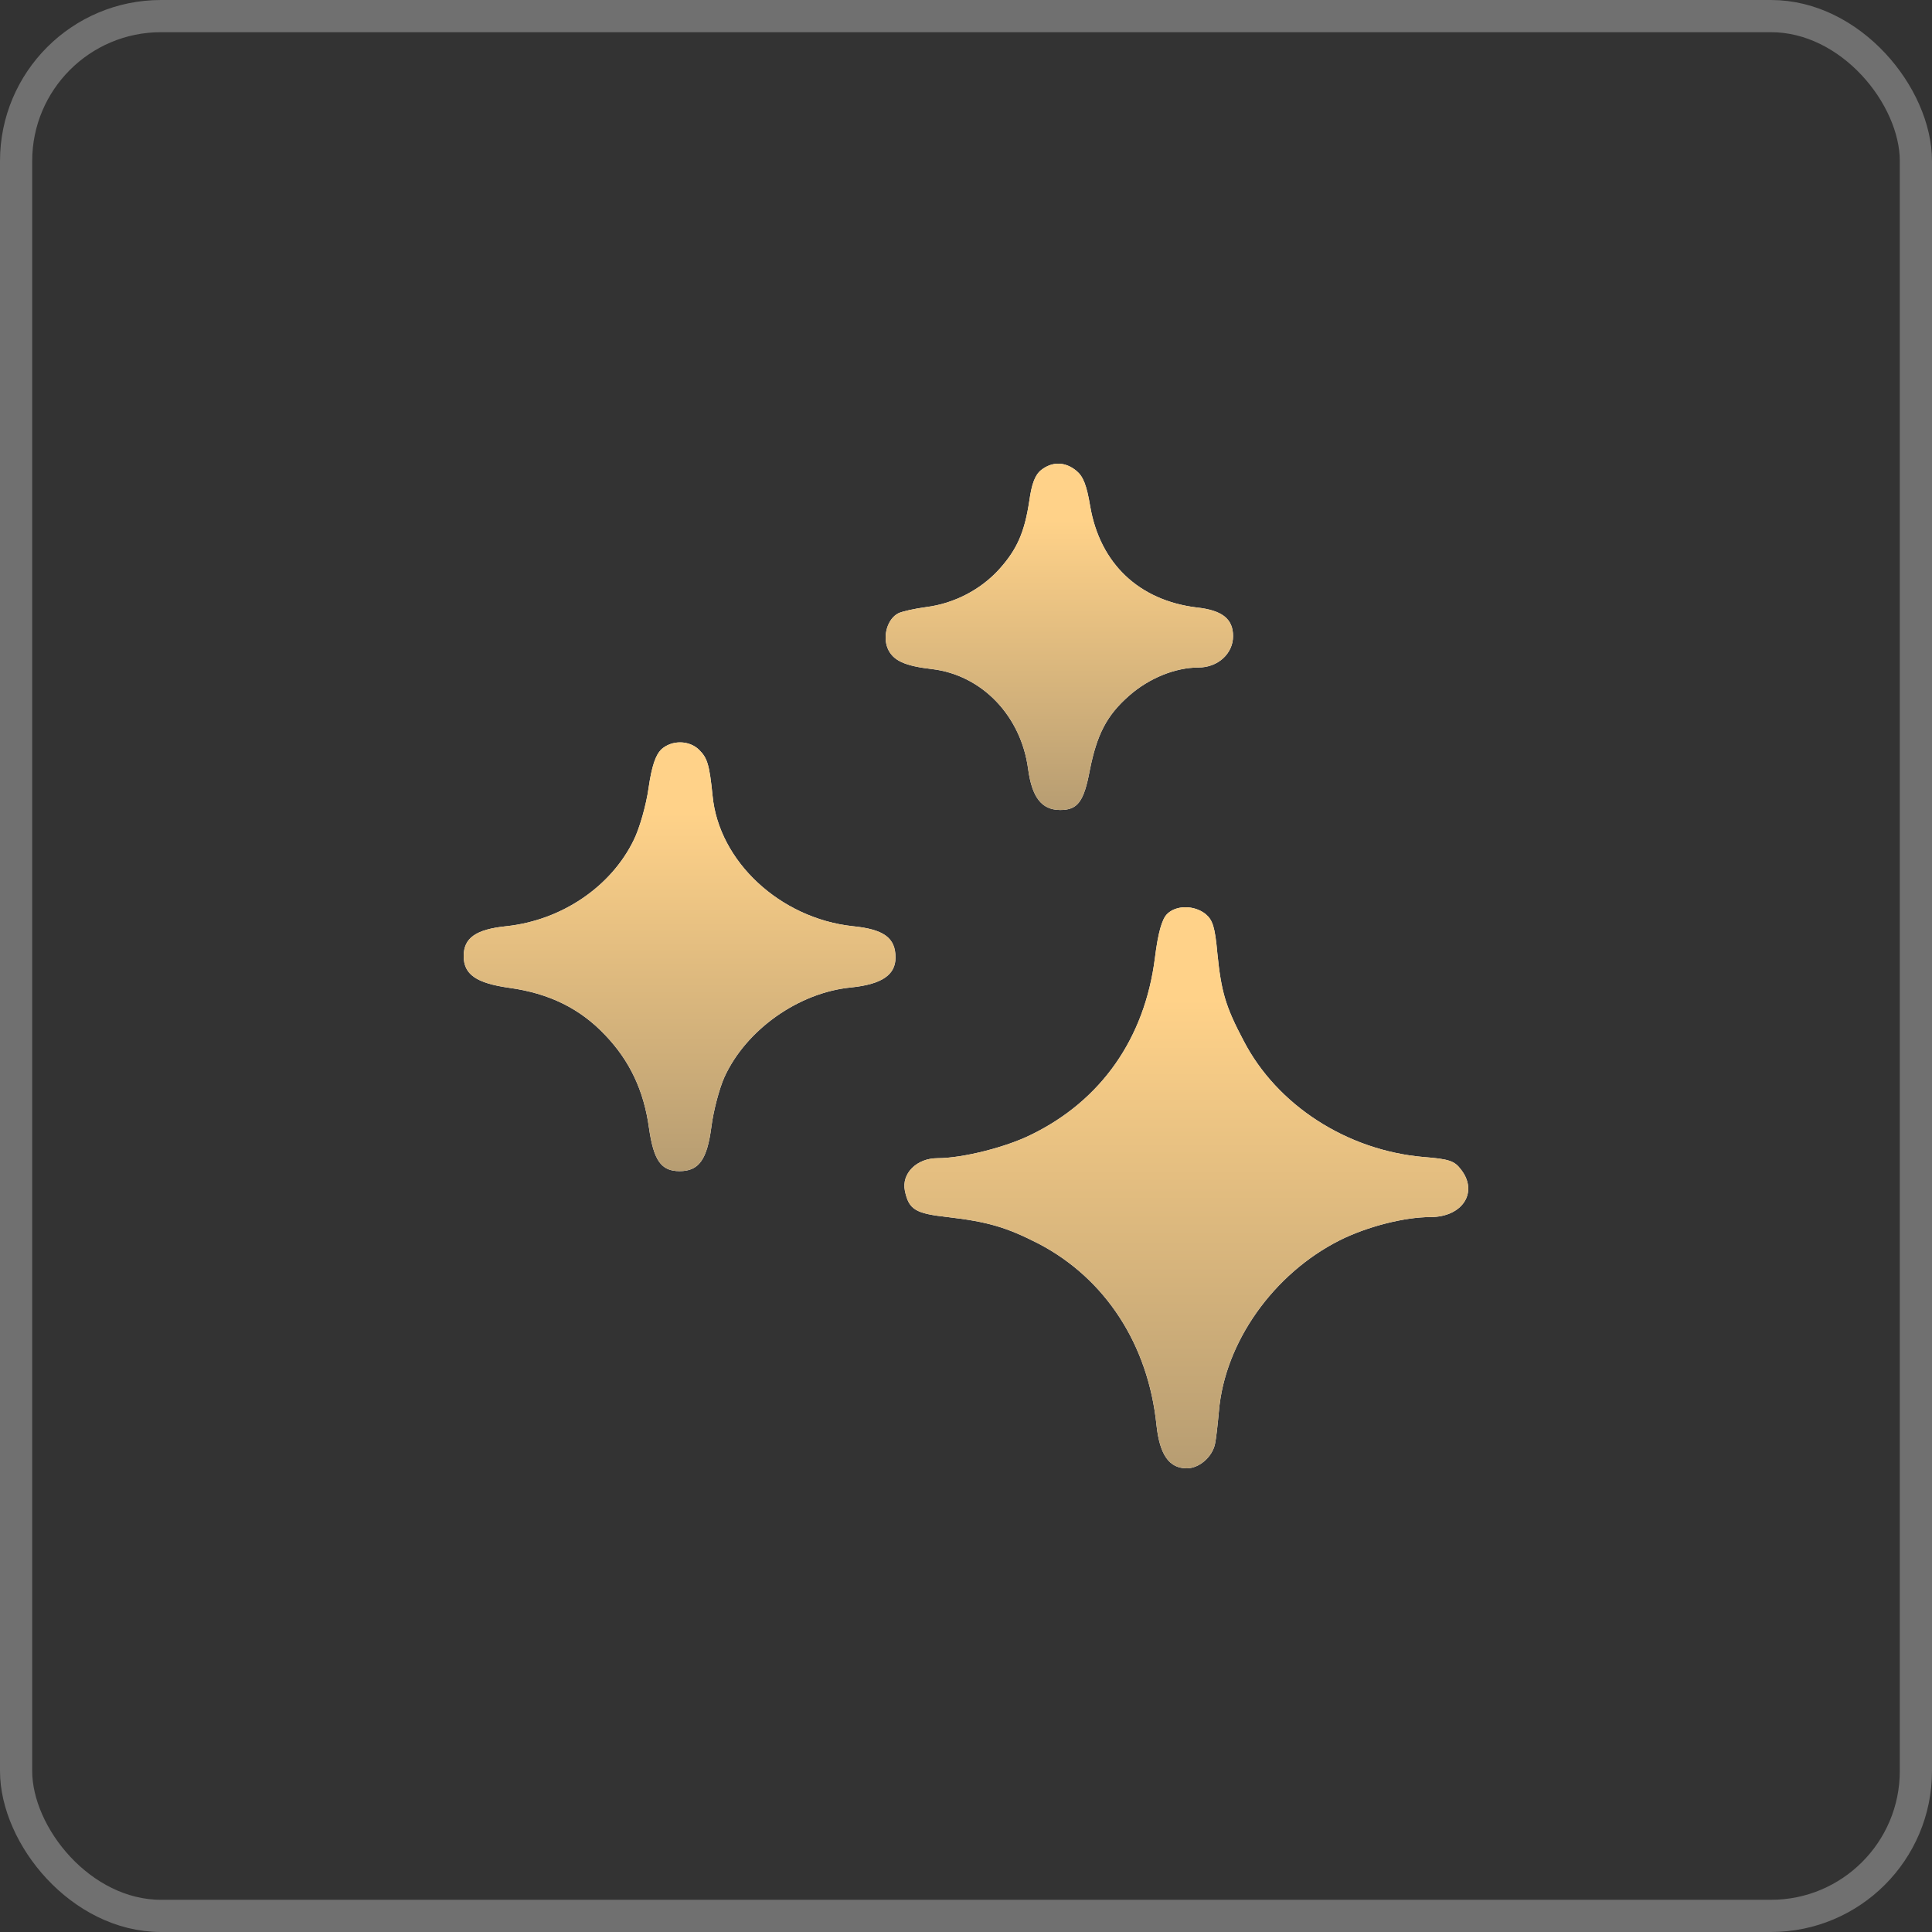
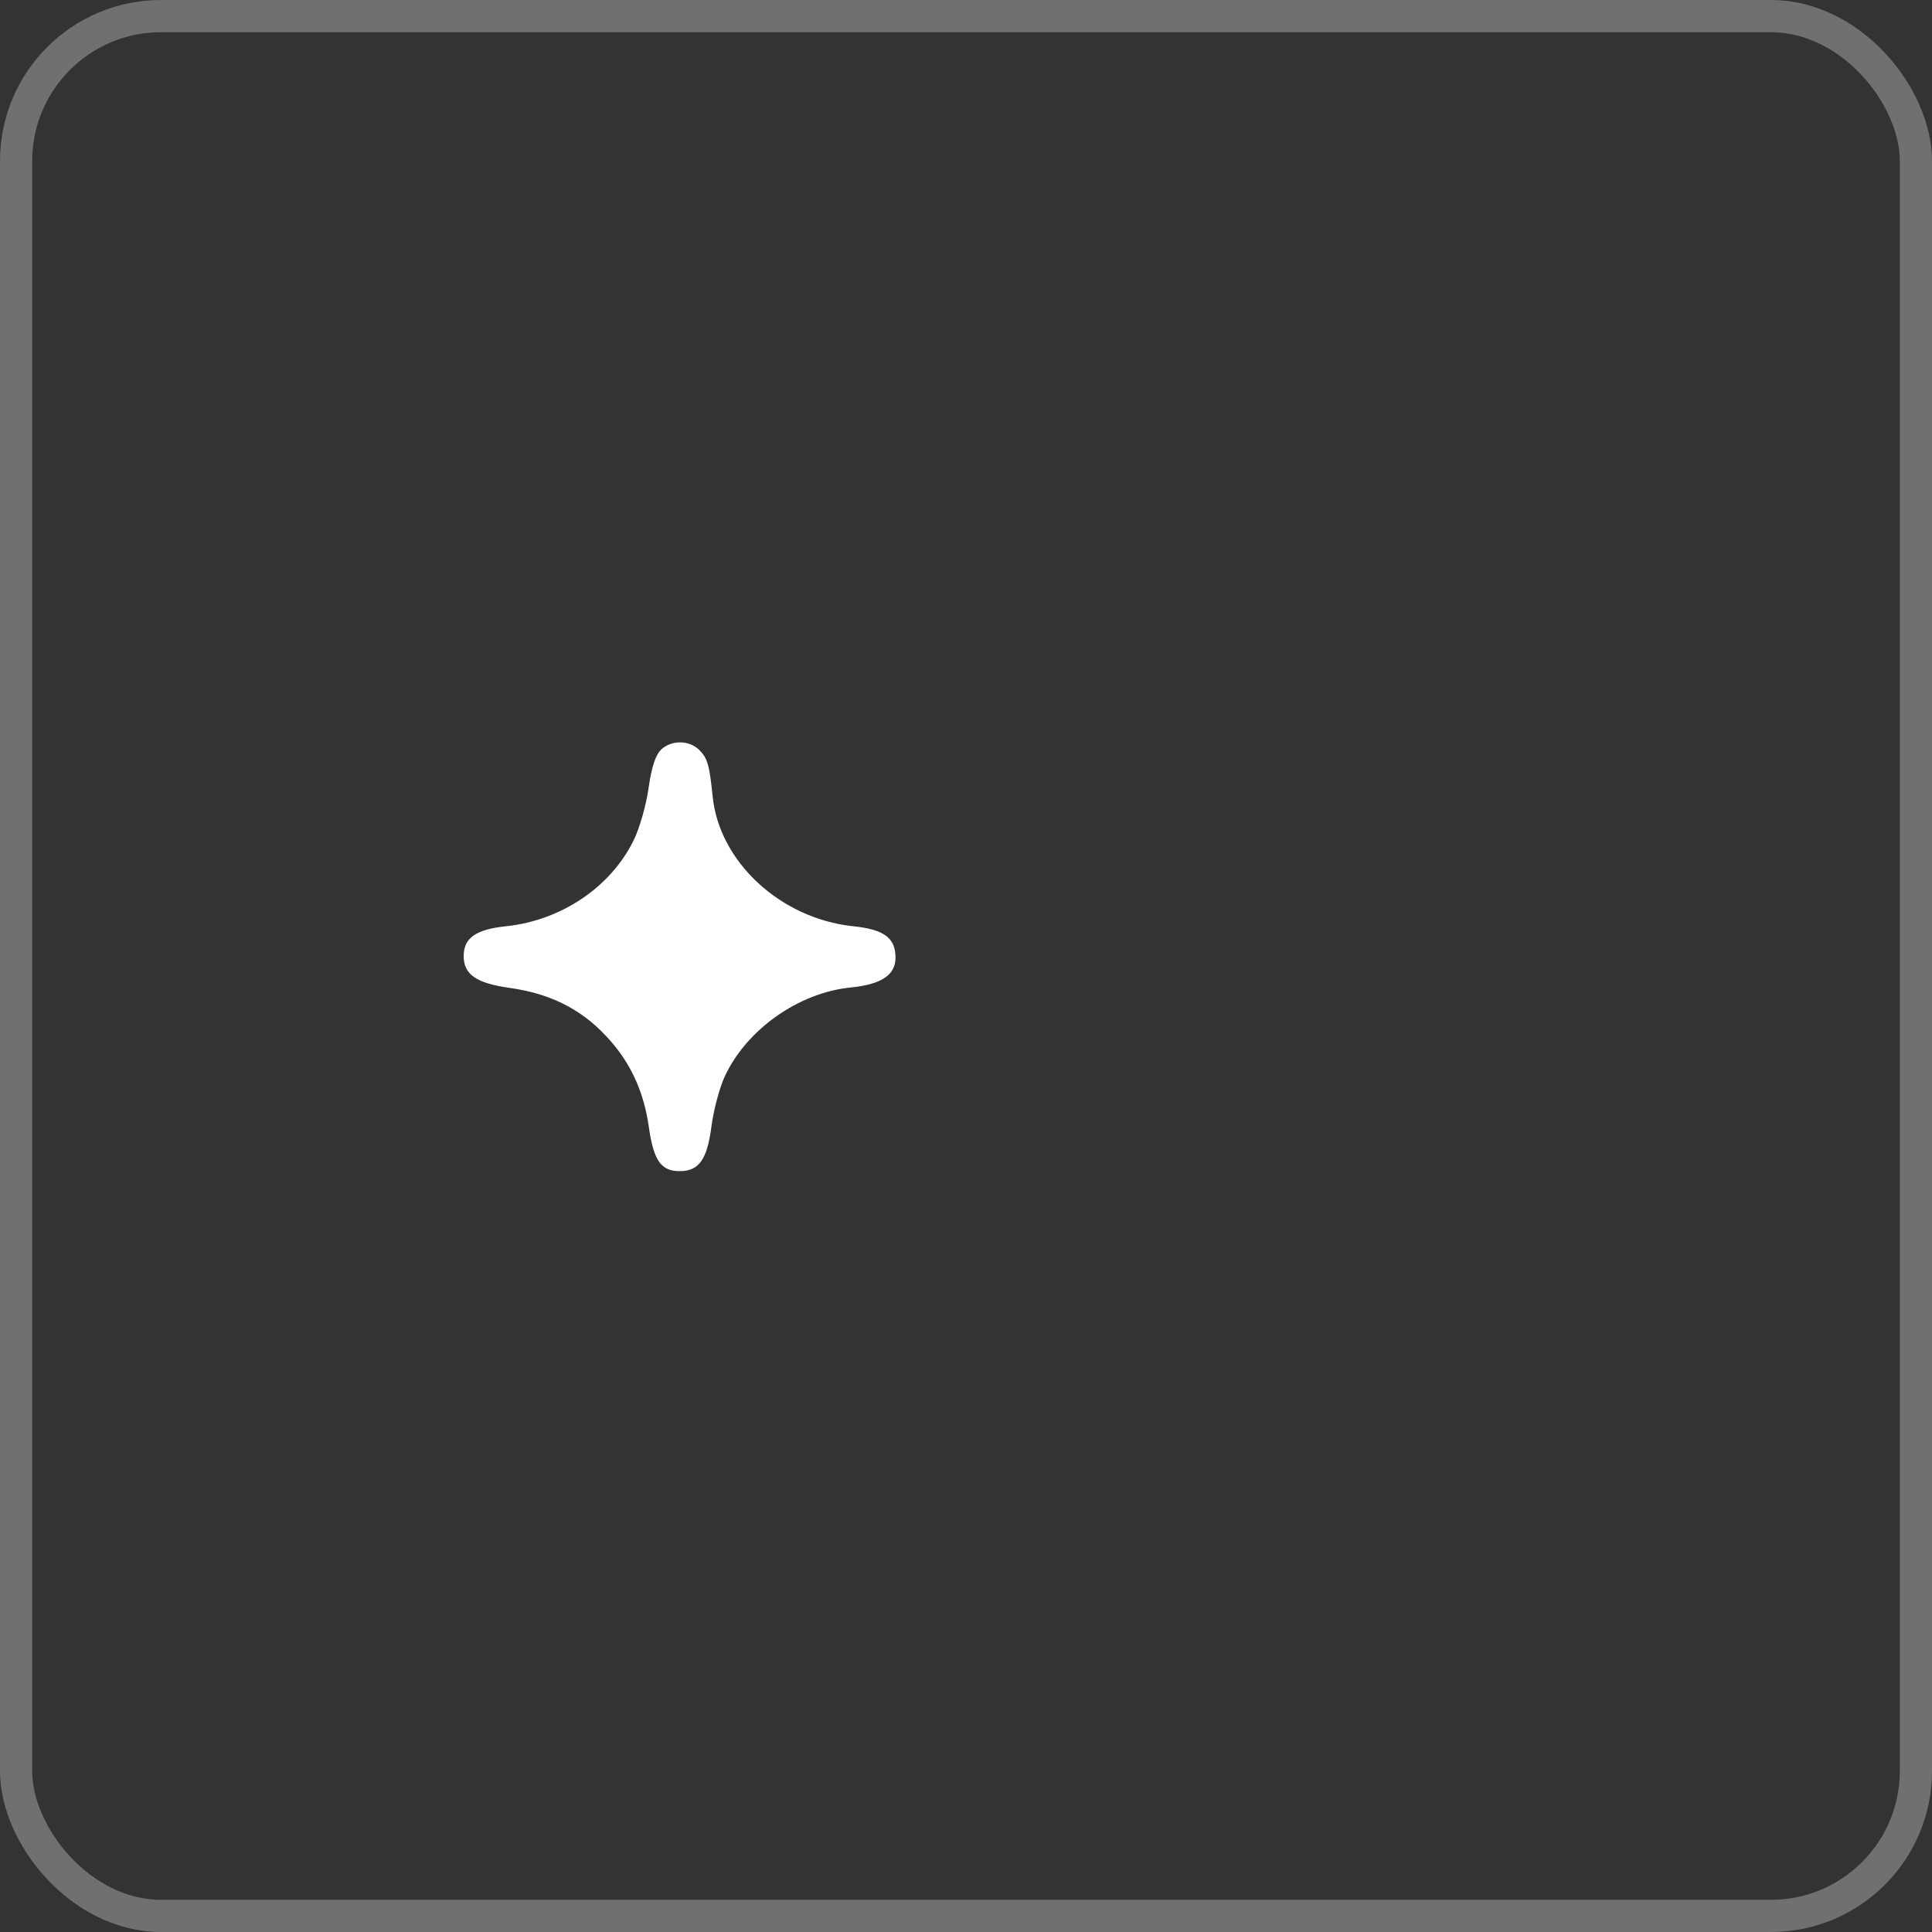
<svg xmlns="http://www.w3.org/2000/svg" width="60" height="60" viewBox="0 0 60 60" fill="none">
  <rect x="0" y="0" width="60" height="60" fill="#333333" stroke="none" />
  <rect opacity="0.3" x="0.5" y="0.5" width="59" height="59" rx="4.5" stroke="white" />
-   <path d="M32.333 14.598C32.138 14.756 32.04 15.037 31.967 15.549C31.82 16.524 31.589 17.06 31.028 17.682C30.455 18.316 29.626 18.743 28.773 18.852C28.407 18.901 28.017 18.987 27.895 19.048C27.566 19.218 27.407 19.742 27.566 20.133C27.724 20.511 28.09 20.681 28.943 20.779C30.492 20.962 31.711 22.229 31.93 23.887C32.052 24.777 32.357 25.155 32.93 25.155C33.466 25.155 33.661 24.899 33.844 23.924C34.064 22.815 34.368 22.217 35.063 21.608C35.685 21.059 36.502 20.73 37.221 20.73C37.819 20.73 38.294 20.303 38.294 19.755C38.294 19.218 37.953 18.95 37.16 18.865C35.368 18.645 34.161 17.499 33.856 15.719C33.747 15.061 33.637 14.793 33.43 14.622C33.076 14.33 32.674 14.33 32.333 14.598Z" fill="white" />
-   <path d="M32.333 14.598C32.138 14.756 32.04 15.037 31.967 15.549C31.82 16.524 31.589 17.06 31.028 17.682C30.455 18.316 29.626 18.743 28.773 18.852C28.407 18.901 28.017 18.987 27.895 19.048C27.566 19.218 27.407 19.742 27.566 20.133C27.724 20.511 28.09 20.681 28.943 20.779C30.492 20.962 31.711 22.229 31.93 23.887C32.052 24.777 32.357 25.155 32.93 25.155C33.466 25.155 33.661 24.899 33.844 23.924C34.064 22.815 34.368 22.217 35.063 21.608C35.685 21.059 36.502 20.73 37.221 20.73C37.819 20.73 38.294 20.303 38.294 19.755C38.294 19.218 37.953 18.95 37.16 18.865C35.368 18.645 34.161 17.499 33.856 15.719C33.747 15.061 33.637 14.793 33.43 14.622C33.076 14.33 32.674 14.33 32.333 14.598Z" fill="url(#paint0_linear_4_253)" />
  <path d="M20.532 23.278C20.362 23.449 20.24 23.79 20.142 24.473C20.069 24.997 19.862 25.728 19.679 26.094C18.972 27.545 17.436 28.581 15.729 28.764C14.778 28.861 14.4 29.13 14.4 29.69C14.4 30.263 14.79 30.532 15.815 30.678C17.058 30.849 18.021 31.324 18.801 32.153C19.557 32.945 19.996 33.872 20.155 35.03C20.301 36.042 20.532 36.371 21.105 36.371C21.703 36.371 21.959 36.018 22.093 34.993C22.154 34.506 22.337 33.811 22.495 33.457C23.166 31.982 24.799 30.824 26.433 30.666C27.384 30.568 27.811 30.276 27.811 29.739C27.811 29.13 27.457 28.861 26.482 28.764C24.226 28.52 22.325 26.752 22.13 24.716C22.032 23.753 21.971 23.546 21.715 23.29C21.41 22.985 20.862 22.973 20.532 23.278Z" fill="white" />
-   <path d="M20.532 23.278C20.362 23.449 20.24 23.79 20.142 24.473C20.069 24.997 19.862 25.728 19.679 26.094C18.972 27.545 17.436 28.581 15.729 28.764C14.778 28.861 14.4 29.13 14.4 29.69C14.4 30.263 14.79 30.532 15.815 30.678C17.058 30.849 18.021 31.324 18.801 32.153C19.557 32.945 19.996 33.872 20.155 35.03C20.301 36.042 20.532 36.371 21.105 36.371C21.703 36.371 21.959 36.018 22.093 34.993C22.154 34.506 22.337 33.811 22.495 33.457C23.166 31.982 24.799 30.824 26.433 30.666C27.384 30.568 27.811 30.276 27.811 29.739C27.811 29.13 27.457 28.861 26.482 28.764C24.226 28.52 22.325 26.752 22.13 24.716C22.032 23.753 21.971 23.546 21.715 23.29C21.41 22.985 20.862 22.973 20.532 23.278Z" fill="url(#paint1_linear_4_253)" />
-   <path d="M36.245 28.386C36.087 28.544 35.965 28.959 35.867 29.751C35.55 32.25 34.197 34.177 32.027 35.237C31.247 35.627 29.894 35.969 29.114 35.969C28.468 35.969 27.992 36.444 28.102 36.98C28.224 37.566 28.431 37.688 29.43 37.797C30.686 37.944 31.259 38.114 32.259 38.626C34.331 39.711 35.66 41.759 35.916 44.259C36.014 45.173 36.306 45.6 36.855 45.6C37.245 45.6 37.647 45.246 37.733 44.844C37.769 44.685 37.818 44.222 37.855 43.82C38.037 41.686 39.549 39.553 41.609 38.517C42.438 38.102 43.596 37.797 44.425 37.797C45.425 37.797 45.925 37.017 45.364 36.31C45.169 36.054 44.998 35.993 44.206 35.932C41.829 35.725 39.659 34.323 38.623 32.324C38.062 31.263 37.928 30.812 37.806 29.605C37.733 28.788 37.66 28.569 37.44 28.386C37.087 28.105 36.526 28.105 36.245 28.386Z" fill="white" />
-   <path d="M36.245 28.386C36.087 28.544 35.965 28.959 35.867 29.751C35.55 32.25 34.197 34.177 32.027 35.237C31.247 35.627 29.894 35.969 29.114 35.969C28.468 35.969 27.992 36.444 28.102 36.98C28.224 37.566 28.431 37.688 29.43 37.797C30.686 37.944 31.259 38.114 32.259 38.626C34.331 39.711 35.66 41.759 35.916 44.259C36.014 45.173 36.306 45.6 36.855 45.6C37.245 45.6 37.647 45.246 37.733 44.844C37.769 44.685 37.818 44.222 37.855 43.82C38.037 41.686 39.549 39.553 41.609 38.517C42.438 38.102 43.596 37.797 44.425 37.797C45.425 37.797 45.925 37.017 45.364 36.31C45.169 36.054 44.998 35.993 44.206 35.932C41.829 35.725 39.659 34.323 38.623 32.324C38.062 31.263 37.928 30.812 37.806 29.605C37.733 28.788 37.66 28.569 37.44 28.386C37.087 28.105 36.526 28.105 36.245 28.386Z" fill="url(#paint2_linear_4_253)" />
  <defs>
    <linearGradient id="paint0_linear_4_253" x1="31.111" y1="16.156" x2="31.111" y2="25.155" gradientUnits="userSpaceOnUse">
      <stop stop-color="#FFD289" />
      <stop offset="1" stop-color="#B79D72" />
    </linearGradient>
    <linearGradient id="paint1_linear_4_253" x1="18.884" y1="25.229" x2="18.884" y2="36.371" gradientUnits="userSpaceOnUse">
      <stop stop-color="#FFD289" />
      <stop offset="1" stop-color="#B79D72" />
    </linearGradient>
    <linearGradient id="paint2_linear_4_253" x1="33.941" y1="31.02" x2="33.941" y2="45.6" gradientUnits="userSpaceOnUse">
      <stop stop-color="#FFD289" />
      <stop offset="1" stop-color="#B79D72" />
    </linearGradient>
  </defs>
</svg>